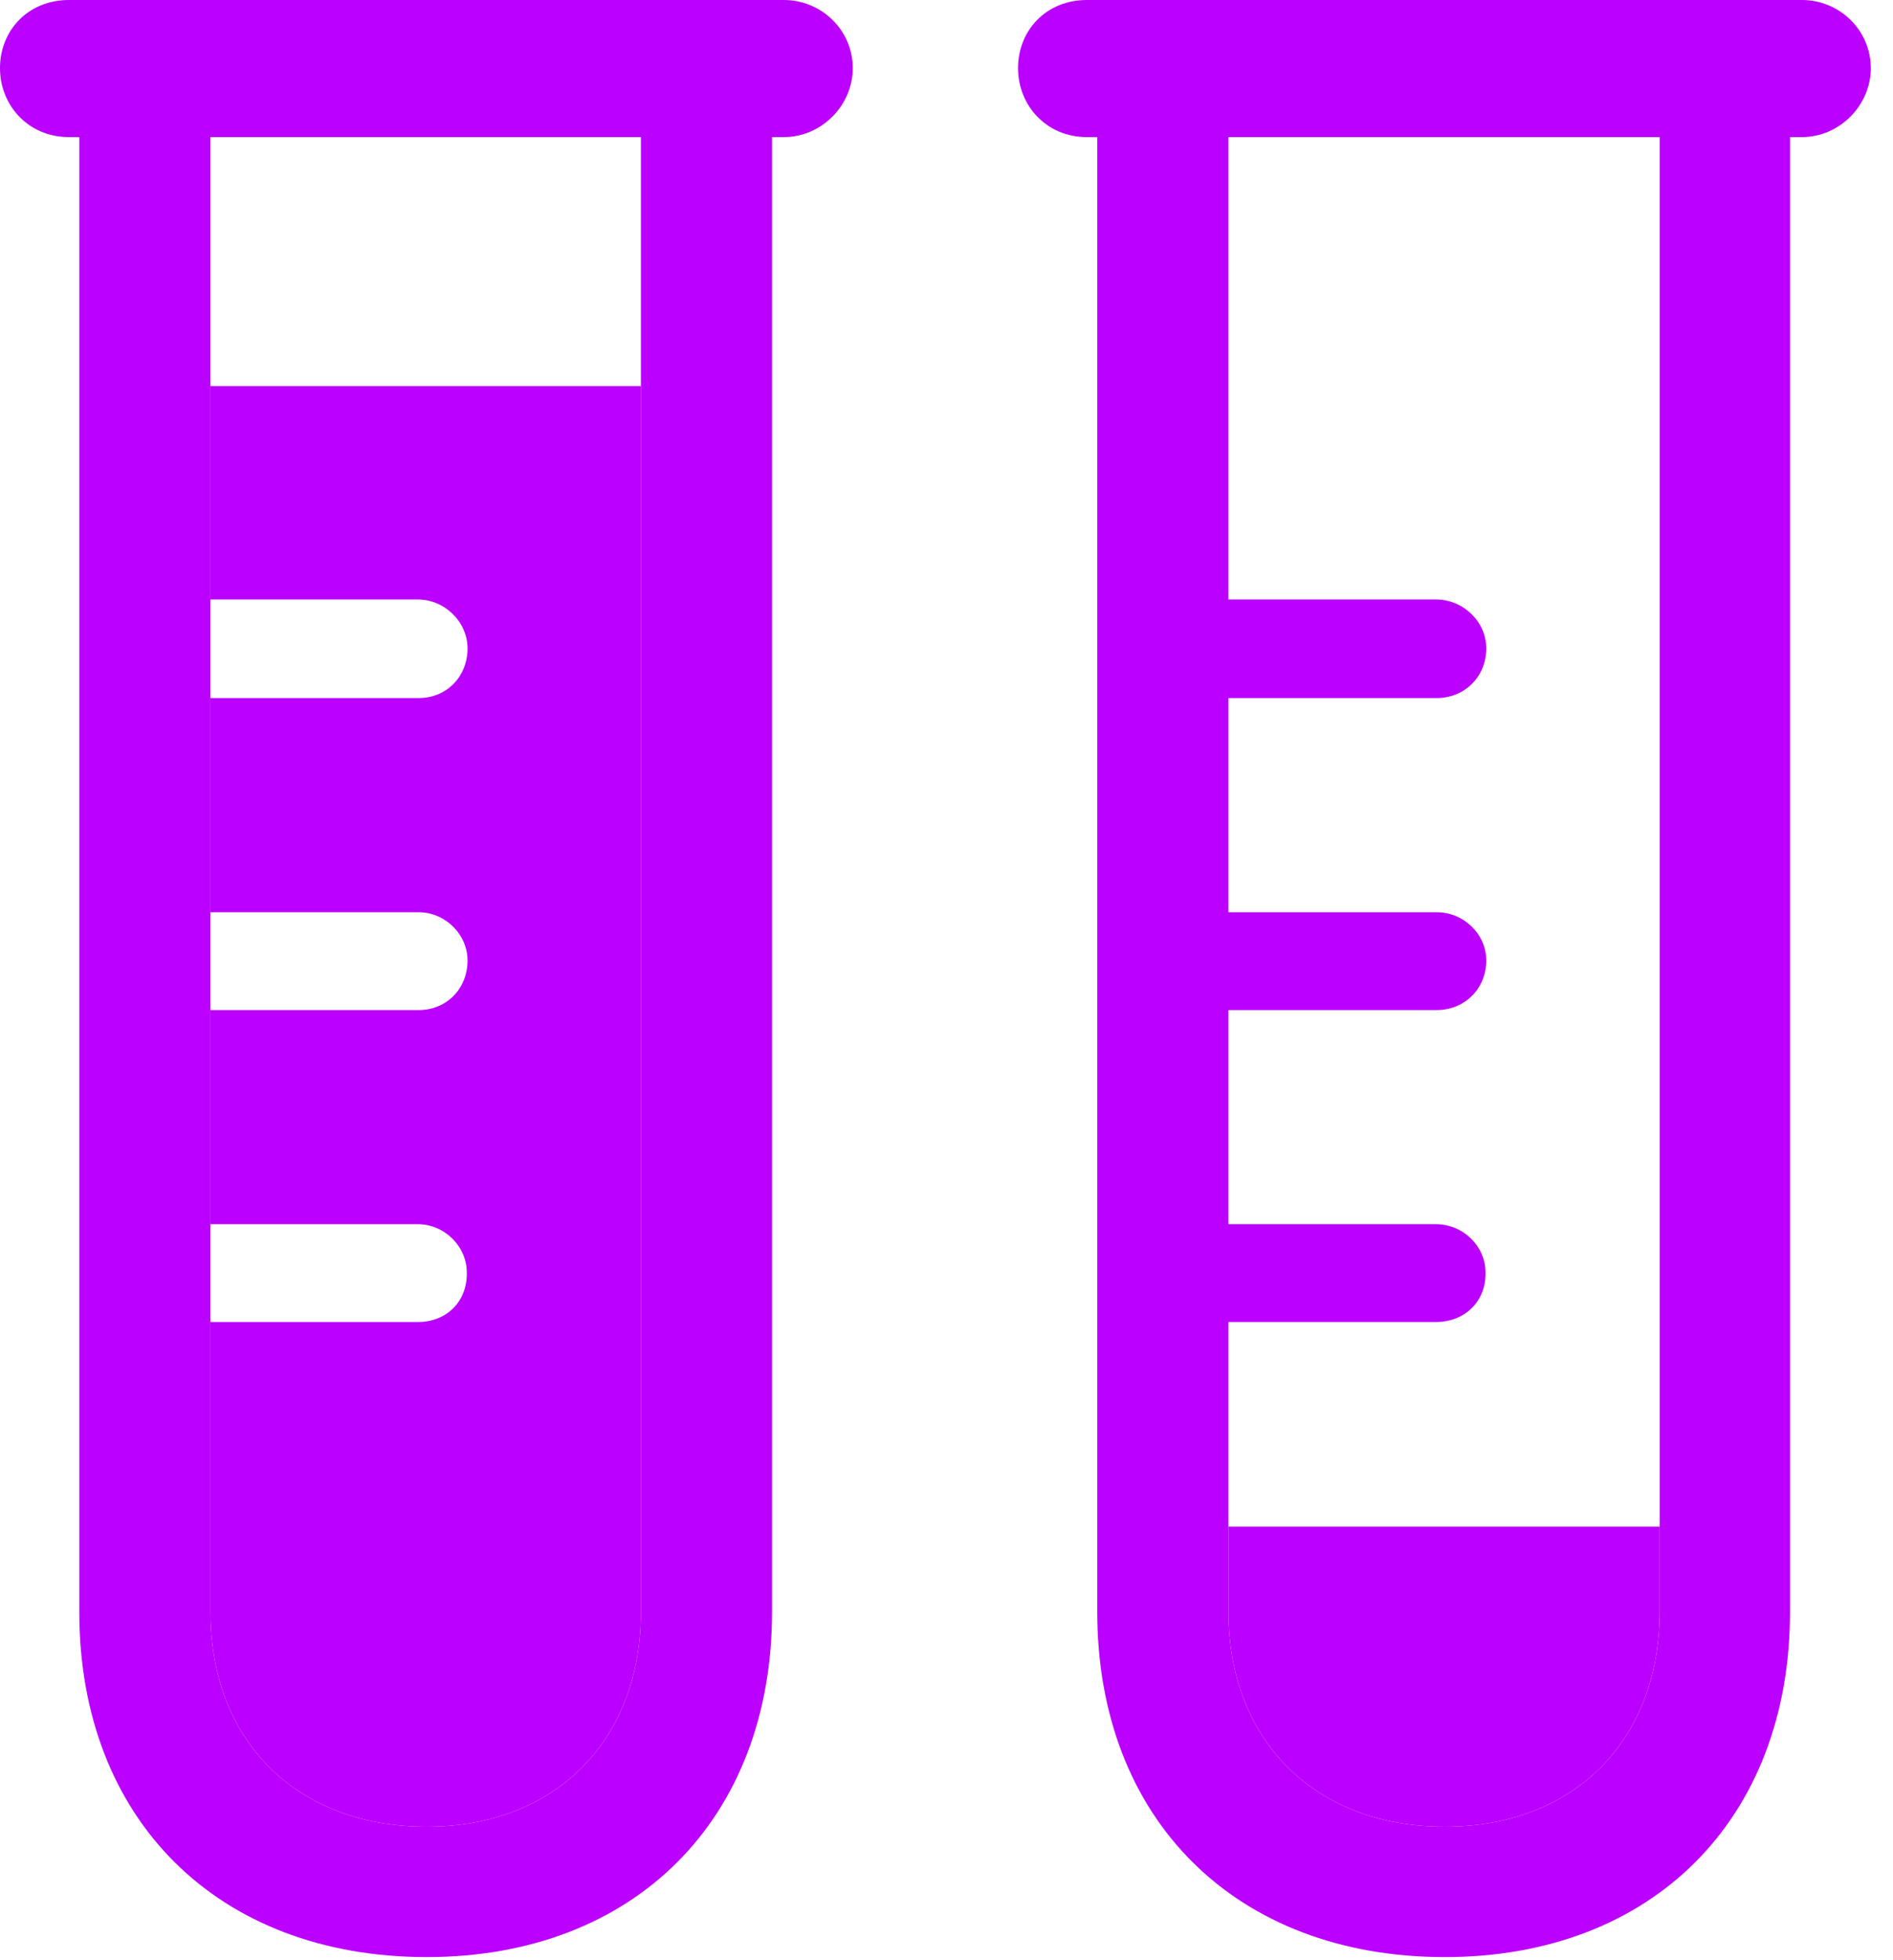
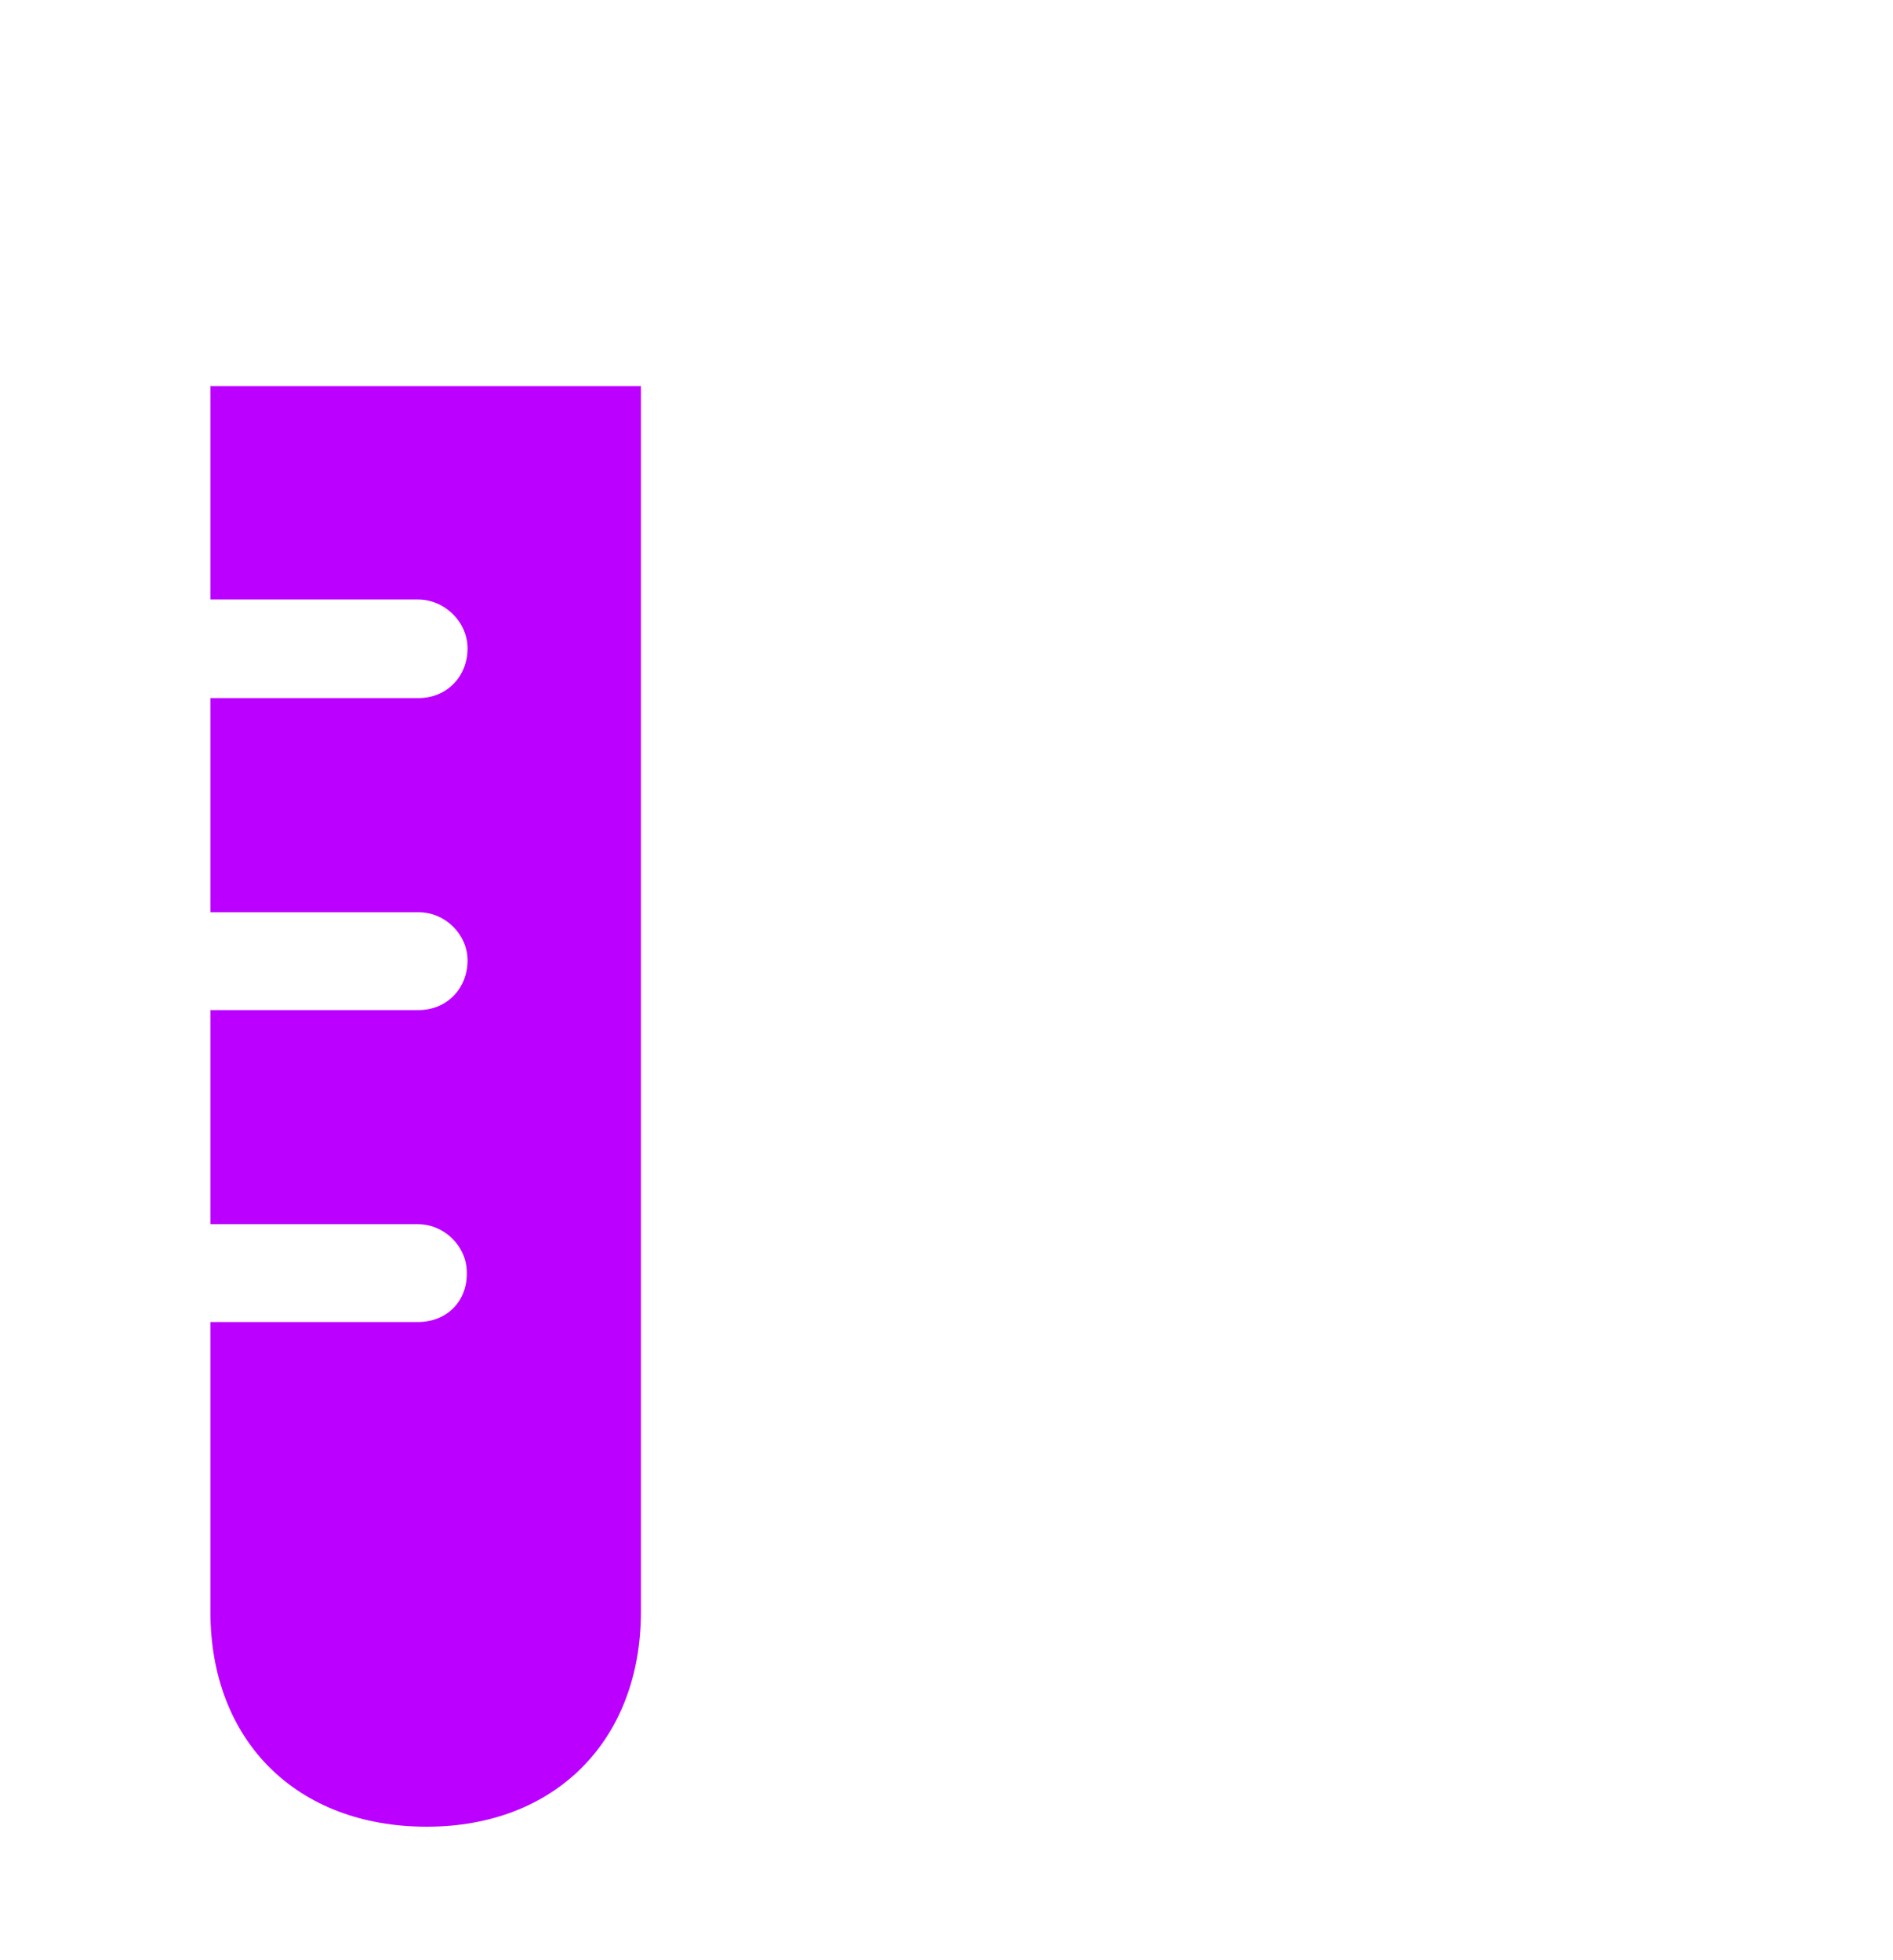
<svg xmlns="http://www.w3.org/2000/svg" version="1.1" viewBox="0 0 29.941 30.996">
  <g>
-     <rect height="30.996" opacity="0" width="29.941" x="0" y="0" />
-     <path d="M26.25 25.488C26.25 27.527 24.891 28.887 22.852 28.887C20.801 28.887 19.43 27.527 19.43 25.488L19.43 24.141L26.25 24.141Z" fill="#BB00FF" />
-     <path d="M29.59 1.078C29.59 1.664 29.098 2.168 28.5 2.168L28.312 2.168L28.312 25.488C28.312 28.77 26.133 30.949 22.852 30.949C19.547 30.949 17.355 28.77 17.355 25.488L17.355 2.168L17.191 2.168C16.547 2.168 16.102 1.664 16.102 1.078C16.102 0.48 16.547 0 17.191 0L28.5 0C29.098 0 29.59 0.48 29.59 1.078ZM19.43 2.168L19.43 9.48L22.711 9.48C23.145 9.48 23.508 9.832 23.508 10.254C23.508 10.699 23.168 11.039 22.723 11.039L19.43 11.039L19.43 14.426L22.723 14.426C23.156 14.426 23.508 14.777 23.508 15.188C23.508 15.633 23.168 15.973 22.723 15.973L19.43 15.973L19.43 19.359L22.711 19.359C23.145 19.359 23.496 19.711 23.496 20.121C23.508 20.566 23.18 20.906 22.711 20.906L19.43 20.906L19.43 25.488C19.43 27.527 20.801 28.887 22.852 28.887C24.891 28.887 26.25 27.527 26.25 25.488L26.25 2.168Z" fill="#BB00FF" />
    <path d="M10.137 25.488C10.137 27.527 8.777 28.887 6.75 28.887C4.688 28.887 3.328 27.527 3.328 25.488L3.328 15.973L6.621 15.973C7.066 15.973 7.395 15.633 7.395 15.188C7.395 14.777 7.043 14.426 6.621 14.426L3.328 14.426L3.328 11.039L6.621 11.039C7.066 11.039 7.395 10.699 7.395 10.254C7.395 9.832 7.031 9.48 6.609 9.48L3.328 9.48L3.328 6.105L10.137 6.105ZM3.328 19.359L3.328 20.906L6.609 20.906C7.078 20.906 7.395 20.566 7.383 20.121C7.383 19.711 7.031 19.359 6.609 19.359Z" fill="#BB00FF" />
-     <path d="M13.488 1.078C13.488 1.664 12.996 2.168 12.398 2.168L12.211 2.168L12.211 25.488C12.211 28.77 10.031 30.949 6.75 30.949C3.445 30.949 1.254 28.77 1.254 25.488L1.254 2.168L1.09 2.168C0.445 2.168 0 1.664 0 1.078C0 0.48 0.445 0 1.09 0L12.398 0C12.996 0 13.488 0.48 13.488 1.078ZM3.328 2.168L3.328 25.488C3.328 27.527 4.688 28.887 6.75 28.887C8.777 28.887 10.137 27.527 10.137 25.488L10.137 2.168Z" fill="#BB00FF" />
  </g>
</svg>